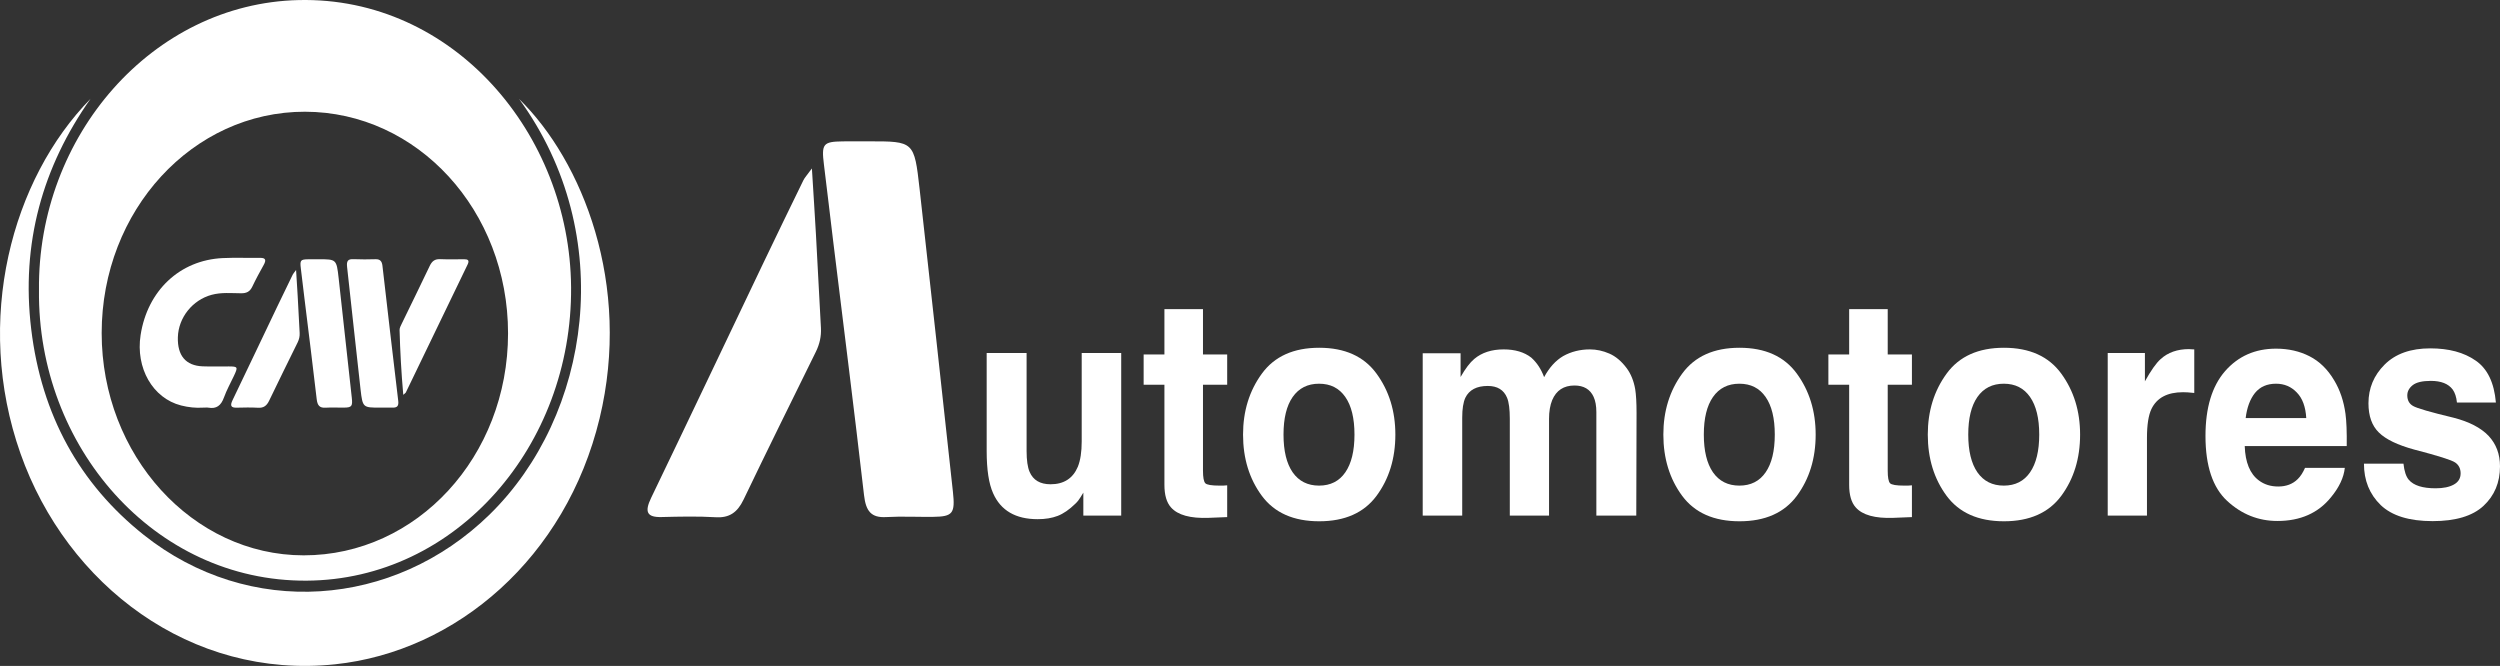
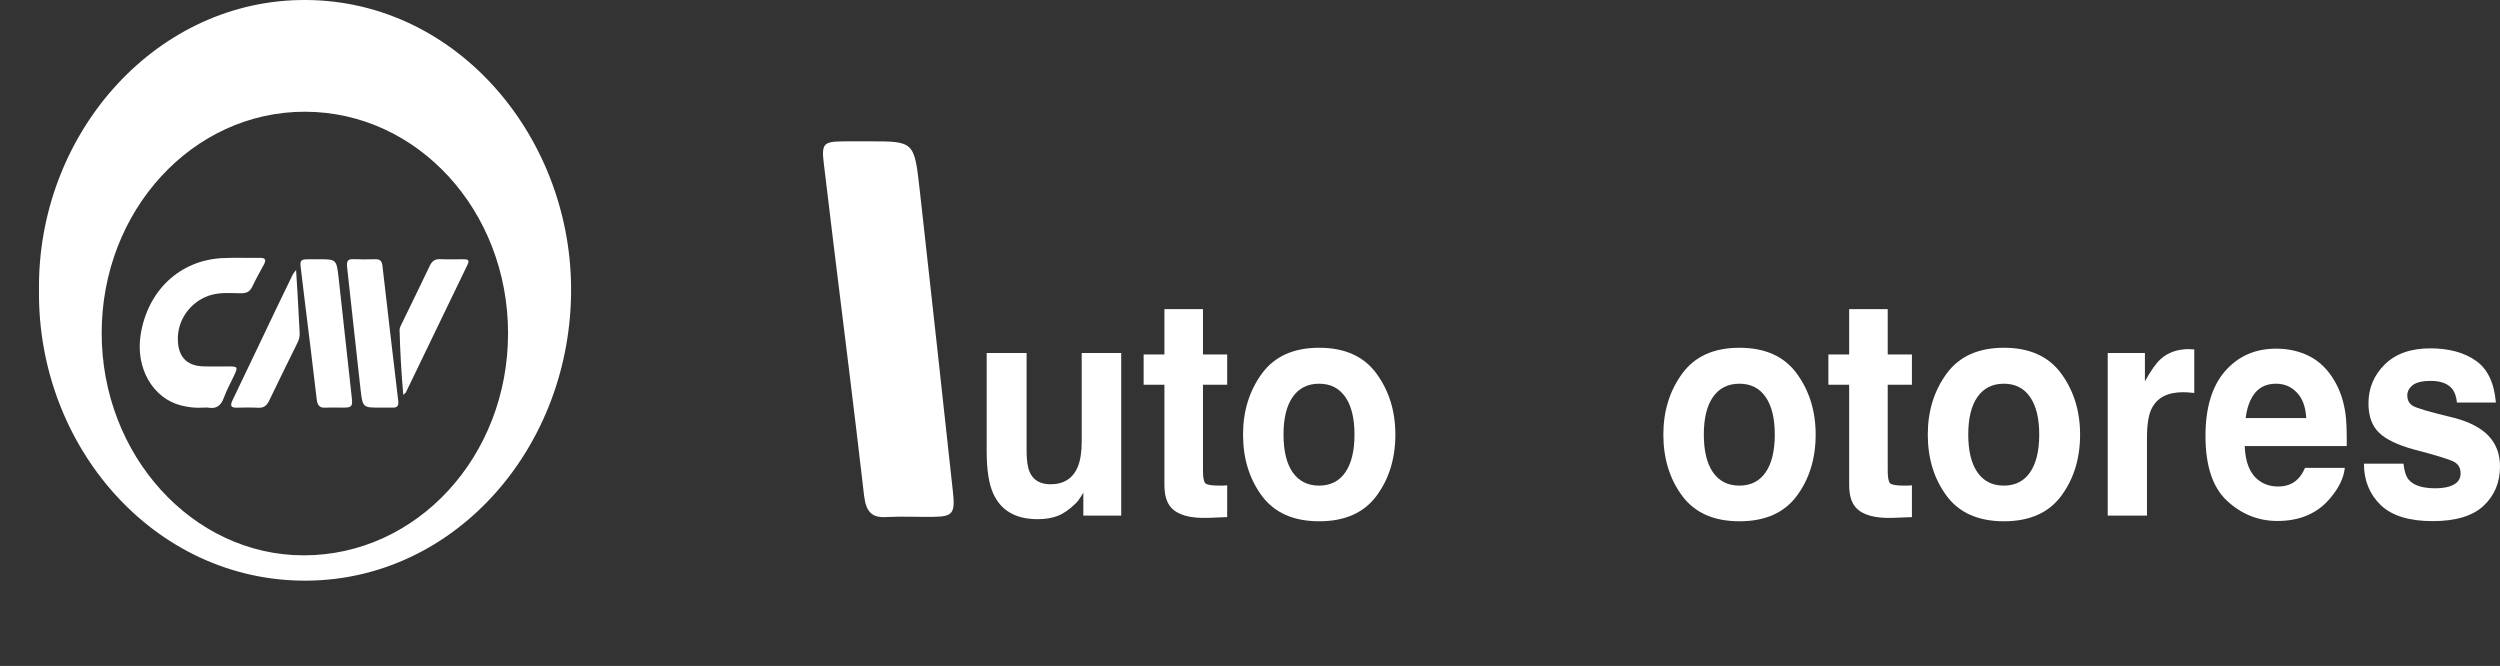
<svg xmlns="http://www.w3.org/2000/svg" width="229" height="61" viewBox="0 0 229 61" fill="none">
  <rect x="0" y="0" width="229" height="61" fill="#333333" stroke="none" />
  <path d="M94.036 32.333V41.312C94.036 42.159 94.128 42.797 94.312 43.225C94.637 43.981 95.276 44.359 96.228 44.359C97.447 44.359 98.282 43.822 98.733 42.747C98.967 42.164 99.084 41.394 99.084 40.437V32.333H102.703V47.229H99.234V45.125C99.201 45.17 99.117 45.307 98.983 45.535C98.85 45.762 98.691 45.963 98.507 46.136C97.948 46.683 97.405 47.056 96.879 47.257C96.362 47.457 95.752 47.557 95.051 47.557C93.03 47.557 91.669 46.765 90.968 45.179C90.575 44.305 90.379 43.016 90.379 41.312V32.333H94.036Z" fill="white" />
  <path d="M104.757 35.244V32.47H106.661V28.315H110.193V32.47H112.41V35.244H110.193V43.116C110.193 43.726 110.264 44.109 110.406 44.264C110.548 44.41 110.982 44.482 111.708 44.482C111.817 44.482 111.93 44.482 112.046 44.482C112.172 44.473 112.293 44.464 112.41 44.455V47.366L110.719 47.434C109.032 47.498 107.88 47.179 107.262 46.478C106.861 46.031 106.661 45.343 106.661 44.414V35.244H104.757Z" fill="white" />
  <path d="M120.826 44.482C121.87 44.482 122.671 44.077 123.231 43.266C123.79 42.455 124.07 41.303 124.07 39.809C124.07 38.314 123.79 37.166 123.231 36.365C122.671 35.554 121.87 35.148 120.826 35.148C119.782 35.148 118.977 35.554 118.409 36.365C117.849 37.166 117.57 38.314 117.57 39.809C117.57 41.303 117.849 42.455 118.409 43.266C118.977 44.077 119.782 44.482 120.826 44.482ZM127.815 39.809C127.815 41.995 127.239 43.867 126.086 45.425C124.934 46.974 123.185 47.749 120.839 47.749C118.492 47.749 116.743 46.974 115.591 45.425C114.439 43.867 113.863 41.995 113.863 39.809C113.863 37.658 114.439 35.795 115.591 34.219C116.743 32.643 118.492 31.855 120.839 31.855C123.185 31.855 124.934 32.643 126.086 34.219C127.239 35.795 127.815 37.658 127.815 39.809Z" fill="white" />
-   <path d="M145.637 32.005C146.238 32.005 146.831 32.133 147.416 32.388C148 32.643 148.53 33.089 149.006 33.727C149.39 34.246 149.649 34.884 149.783 35.64C149.866 36.142 149.908 36.875 149.908 37.841L149.883 47.229H146.226V37.745C146.226 37.18 146.142 36.715 145.975 36.351C145.658 35.659 145.073 35.312 144.222 35.312C143.237 35.312 142.556 35.759 142.18 36.652C141.988 37.126 141.892 37.695 141.892 38.36V47.229H138.298V38.36C138.298 37.476 138.214 36.834 138.047 36.433C137.747 35.713 137.158 35.353 136.281 35.353C135.263 35.353 134.578 35.713 134.227 36.433C134.035 36.843 133.939 37.453 133.939 38.264V47.229H130.32V32.361H133.789V34.533C134.231 33.759 134.649 33.208 135.041 32.88C135.734 32.297 136.632 32.005 137.734 32.005C138.778 32.005 139.621 32.256 140.264 32.757C140.782 33.222 141.174 33.818 141.441 34.547C141.909 33.672 142.489 33.03 143.182 32.62C143.917 32.21 144.735 32.005 145.637 32.005Z" fill="white" />
  <path d="M159.326 44.482C160.37 44.482 161.172 44.077 161.731 43.266C162.29 42.455 162.57 41.303 162.57 39.809C162.57 38.314 162.29 37.166 161.731 36.365C161.172 35.554 160.37 35.148 159.326 35.148C158.283 35.148 157.477 35.554 156.909 36.365C156.35 37.166 156.07 38.314 156.07 39.809C156.07 41.303 156.35 42.455 156.909 43.266C157.477 44.077 158.283 44.482 159.326 44.482ZM166.315 39.809C166.315 41.995 165.739 43.867 164.587 45.425C163.434 46.974 161.685 47.749 159.339 47.749C156.993 47.749 155.243 46.974 154.091 45.425C152.939 43.867 152.363 41.995 152.363 39.809C152.363 37.658 152.939 35.795 154.091 34.219C155.243 32.643 156.993 31.855 159.339 31.855C161.685 31.855 163.434 32.643 164.587 34.219C165.739 35.795 166.315 37.658 166.315 39.809Z" fill="white" />
  <path d="M167.48 35.244V32.47H169.383V28.315H172.915V32.47H175.132V35.244H172.915V43.116C172.915 43.726 172.986 44.109 173.128 44.264C173.27 44.41 173.704 44.482 174.431 44.482C174.539 44.482 174.652 44.482 174.769 44.482C174.894 44.473 175.015 44.464 175.132 44.455V47.366L173.441 47.434C171.755 47.498 170.603 47.179 169.985 46.478C169.584 46.031 169.383 45.343 169.383 44.414V35.244H167.48Z" fill="white" />
  <path d="M183.549 44.482C184.592 44.482 185.394 44.077 185.953 43.266C186.513 42.455 186.793 41.303 186.793 39.809C186.793 38.314 186.513 37.166 185.953 36.365C185.394 35.554 184.592 35.148 183.549 35.148C182.505 35.148 181.699 35.554 181.131 36.365C180.572 37.166 180.292 38.314 180.292 39.809C180.292 41.303 180.572 42.455 181.131 43.266C181.699 44.077 182.505 44.482 183.549 44.482ZM190.537 39.809C190.537 41.995 189.961 43.867 188.809 45.425C187.657 46.974 185.907 47.749 183.561 47.749C181.215 47.749 179.466 46.974 178.313 45.425C177.161 43.867 176.585 41.995 176.585 39.809C176.585 37.658 177.161 35.795 178.313 34.219C179.466 32.643 181.215 31.855 183.561 31.855C185.907 31.855 187.657 32.643 188.809 34.219C189.961 35.795 190.537 37.658 190.537 39.809Z" fill="white" />
  <path d="M200.519 31.978C200.586 31.978 200.64 31.983 200.682 31.992C200.732 31.992 200.837 31.996 200.995 32.005V35.996C200.77 35.968 200.569 35.95 200.394 35.941C200.219 35.932 200.077 35.927 199.968 35.927C198.532 35.927 197.568 36.438 197.075 37.458C196.8 38.032 196.662 38.916 196.662 40.109V47.229H193.067V32.333H196.474V34.93C197.025 33.937 197.505 33.258 197.914 32.894C198.582 32.283 199.451 31.978 200.519 31.978Z" fill="white" />
  <path d="M208.485 35.148C207.658 35.148 207.015 35.431 206.556 35.996C206.105 36.561 205.821 37.326 205.704 38.292H211.253C211.194 37.262 210.906 36.483 210.389 35.955C209.879 35.417 209.245 35.148 208.485 35.148ZM208.485 31.937C209.62 31.937 210.643 32.169 211.553 32.634C212.464 33.099 213.215 33.832 213.808 34.834C214.342 35.718 214.689 36.743 214.847 37.909C214.939 38.592 214.977 39.576 214.96 40.861H205.617C205.667 42.355 206.097 43.403 206.907 44.004C207.399 44.378 207.992 44.564 208.685 44.564C209.42 44.564 210.017 44.337 210.476 43.881C210.727 43.635 210.948 43.293 211.14 42.856H214.785C214.693 43.74 214.271 44.637 213.52 45.548C212.351 46.997 210.714 47.721 208.61 47.721C206.873 47.721 205.341 47.111 204.014 45.89C202.686 44.669 202.022 42.683 202.022 39.932C202.022 37.353 202.619 35.376 203.813 34.001C205.016 32.625 206.573 31.937 208.485 31.937Z" fill="white" />
  <path d="M220.158 42.474C220.233 43.166 220.396 43.658 220.646 43.949C221.089 44.469 221.907 44.728 223.101 44.728C223.802 44.728 224.358 44.614 224.767 44.387C225.184 44.159 225.393 43.817 225.393 43.362C225.393 42.925 225.226 42.592 224.892 42.364C224.558 42.136 223.318 41.745 221.172 41.189C219.628 40.77 218.538 40.246 217.903 39.617C217.269 38.998 216.951 38.105 216.951 36.939C216.951 35.563 217.444 34.383 218.429 33.399C219.423 32.406 220.817 31.91 222.613 31.91C224.316 31.91 225.702 32.283 226.771 33.03C227.848 33.768 228.466 35.048 228.624 36.87H225.055C225.005 36.369 224.875 35.973 224.667 35.681C224.274 35.153 223.606 34.889 222.663 34.889C221.886 34.889 221.331 35.021 220.997 35.285C220.671 35.549 220.508 35.859 220.508 36.214C220.508 36.661 220.684 36.984 221.034 37.185C221.385 37.394 222.625 37.754 224.754 38.264C226.174 38.629 227.238 39.18 227.948 39.918C228.649 40.665 229 41.599 229 42.719C229 44.195 228.495 45.403 227.485 46.341C226.483 47.27 224.93 47.735 222.825 47.735C220.68 47.735 219.093 47.243 218.066 46.259C217.047 45.266 216.538 44.004 216.538 42.474H220.158Z" fill="white" />
  <path d="M79.596 12.946C83.709 12.946 83.745 12.943 84.235 17.305C85.274 26.548 86.278 35.798 87.287 45.045C87.505 47.029 87.275 47.322 85.486 47.343C84.043 47.361 82.6 47.284 81.16 47.364C79.811 47.438 79.314 46.829 79.147 45.37C78.259 37.632 77.274 29.903 76.329 22.172C76.04 19.807 75.767 17.438 75.472 15.073C75.238 13.181 75.392 12.974 77.191 12.95C77.993 12.939 78.794 12.946 79.596 12.946Z" fill="white" />
-   <path d="M74.37 15.43C74.517 17.816 74.639 19.656 74.742 21.497C74.899 24.341 75.04 27.189 75.197 30.033C75.239 30.813 75.075 31.523 74.738 32.212C72.516 36.725 70.285 41.232 68.108 45.769C67.54 46.952 66.796 47.452 65.565 47.379C63.917 47.281 62.256 47.319 60.605 47.361C59.262 47.396 59.018 46.903 59.643 45.605C63.093 38.443 66.498 31.254 69.929 24.078C71.138 21.549 72.362 19.03 73.591 16.511C73.706 16.273 73.898 16.077 74.37 15.43Z" fill="white" />
  <path d="M3.571 26.578C3.417 12.45 13.965 0.317 27.356 0.006C41.487 -0.323 52.2 12.22 52.312 26.307C52.425 40.842 41.778 53.111 28.08 53.189C14.112 53.269 3.41 40.877 3.571 26.578ZM46.537 30.535C46.537 19.294 38.251 10.249 27.939 10.234C17.642 10.22 9.317 19.279 9.313 30.504C9.308 41.697 17.638 50.865 27.815 50.869C38.193 50.872 46.537 41.808 46.537 30.535Z" fill="white" />
-   <path d="M47.548 9.064C53.358 14.743 57.882 26.077 54.921 38.334C51.847 51.054 41.852 59.671 30.694 60.85C17.494 62.243 6.128 53.608 1.874 41.534C-2.431 29.318 1.087 16.392 8.296 9.047C3.897 15.29 1.914 22.289 2.858 30.143C3.804 38.022 7.296 44.323 13.159 48.99C22.811 56.673 36.061 55.711 44.839 47.14C54.096 38.097 56.661 21.565 47.548 9.064Z" fill="white" />
  <path d="M18.549 37.34C17.962 37.38 17.268 37.315 16.588 37.141C13.989 36.478 12.407 33.714 12.88 30.682C13.513 26.615 16.473 23.827 20.397 23.641C21.534 23.587 22.675 23.637 23.815 23.62C24.328 23.613 24.411 23.808 24.152 24.272C23.791 24.922 23.433 25.574 23.114 26.249C22.888 26.727 22.57 26.866 22.094 26.864C21.191 26.858 20.282 26.763 19.384 27.006C17.633 27.48 16.341 29.091 16.292 30.896C16.246 32.574 17.015 33.493 18.556 33.556C19.357 33.587 20.16 33.561 20.963 33.565C21.79 33.569 21.812 33.615 21.422 34.443C21.112 35.098 20.758 35.734 20.512 36.416C20.245 37.156 19.819 37.469 19.106 37.344C18.962 37.318 18.81 37.34 18.549 37.34Z" fill="white" />
  <path d="M34.825 37.337C33.258 37.34 33.219 37.345 33.029 35.695C32.598 31.953 32.219 28.203 31.794 24.46C31.729 23.89 31.88 23.717 32.384 23.74C33.058 23.772 33.734 23.762 34.409 23.744C34.803 23.735 34.983 23.919 35.031 24.336C35.508 28.467 35.985 32.597 36.479 36.725C36.537 37.214 36.355 37.347 35.963 37.337C35.585 37.331 35.205 37.337 34.825 37.337Z" fill="white" />
  <path d="M29.186 23.748C30.811 23.748 30.825 23.747 31.019 25.471C31.429 29.122 31.826 32.776 32.224 36.429C32.311 37.212 32.219 37.329 31.513 37.337C30.943 37.344 30.373 37.313 29.804 37.345C29.271 37.374 29.075 37.134 29.009 36.557C28.658 33.5 28.269 30.447 27.895 27.393C27.781 26.459 27.674 25.523 27.557 24.589C27.465 23.841 27.525 23.759 28.236 23.75C28.553 23.746 28.869 23.748 29.186 23.748Z" fill="white" />
  <path d="M27.121 24.73C27.179 25.672 27.227 26.399 27.268 27.126C27.33 28.25 27.386 29.375 27.448 30.498C27.464 30.806 27.4 31.087 27.267 31.359C26.389 33.142 25.508 34.922 24.648 36.715C24.423 37.182 24.129 37.38 23.643 37.35C22.992 37.312 22.336 37.327 21.684 37.343C21.153 37.357 21.057 37.163 21.304 36.65C22.666 33.821 24.012 30.98 25.367 28.146C25.844 27.147 26.328 26.152 26.813 25.157C26.859 25.063 26.935 24.985 27.121 24.73Z" fill="white" />
  <path d="M36.939 36.166C36.758 34.112 36.653 32.171 36.601 30.226C36.596 30.037 36.711 29.834 36.798 29.652C37.653 27.885 38.525 26.125 39.367 24.35C39.58 23.9 39.856 23.719 40.314 23.739C41.05 23.77 41.789 23.75 42.526 23.748C42.847 23.747 43.025 23.834 42.832 24.232C40.946 28.135 39.064 32.039 37.178 35.942C37.154 35.998 37.09 36.031 36.939 36.166Z" fill="white" />
</svg>